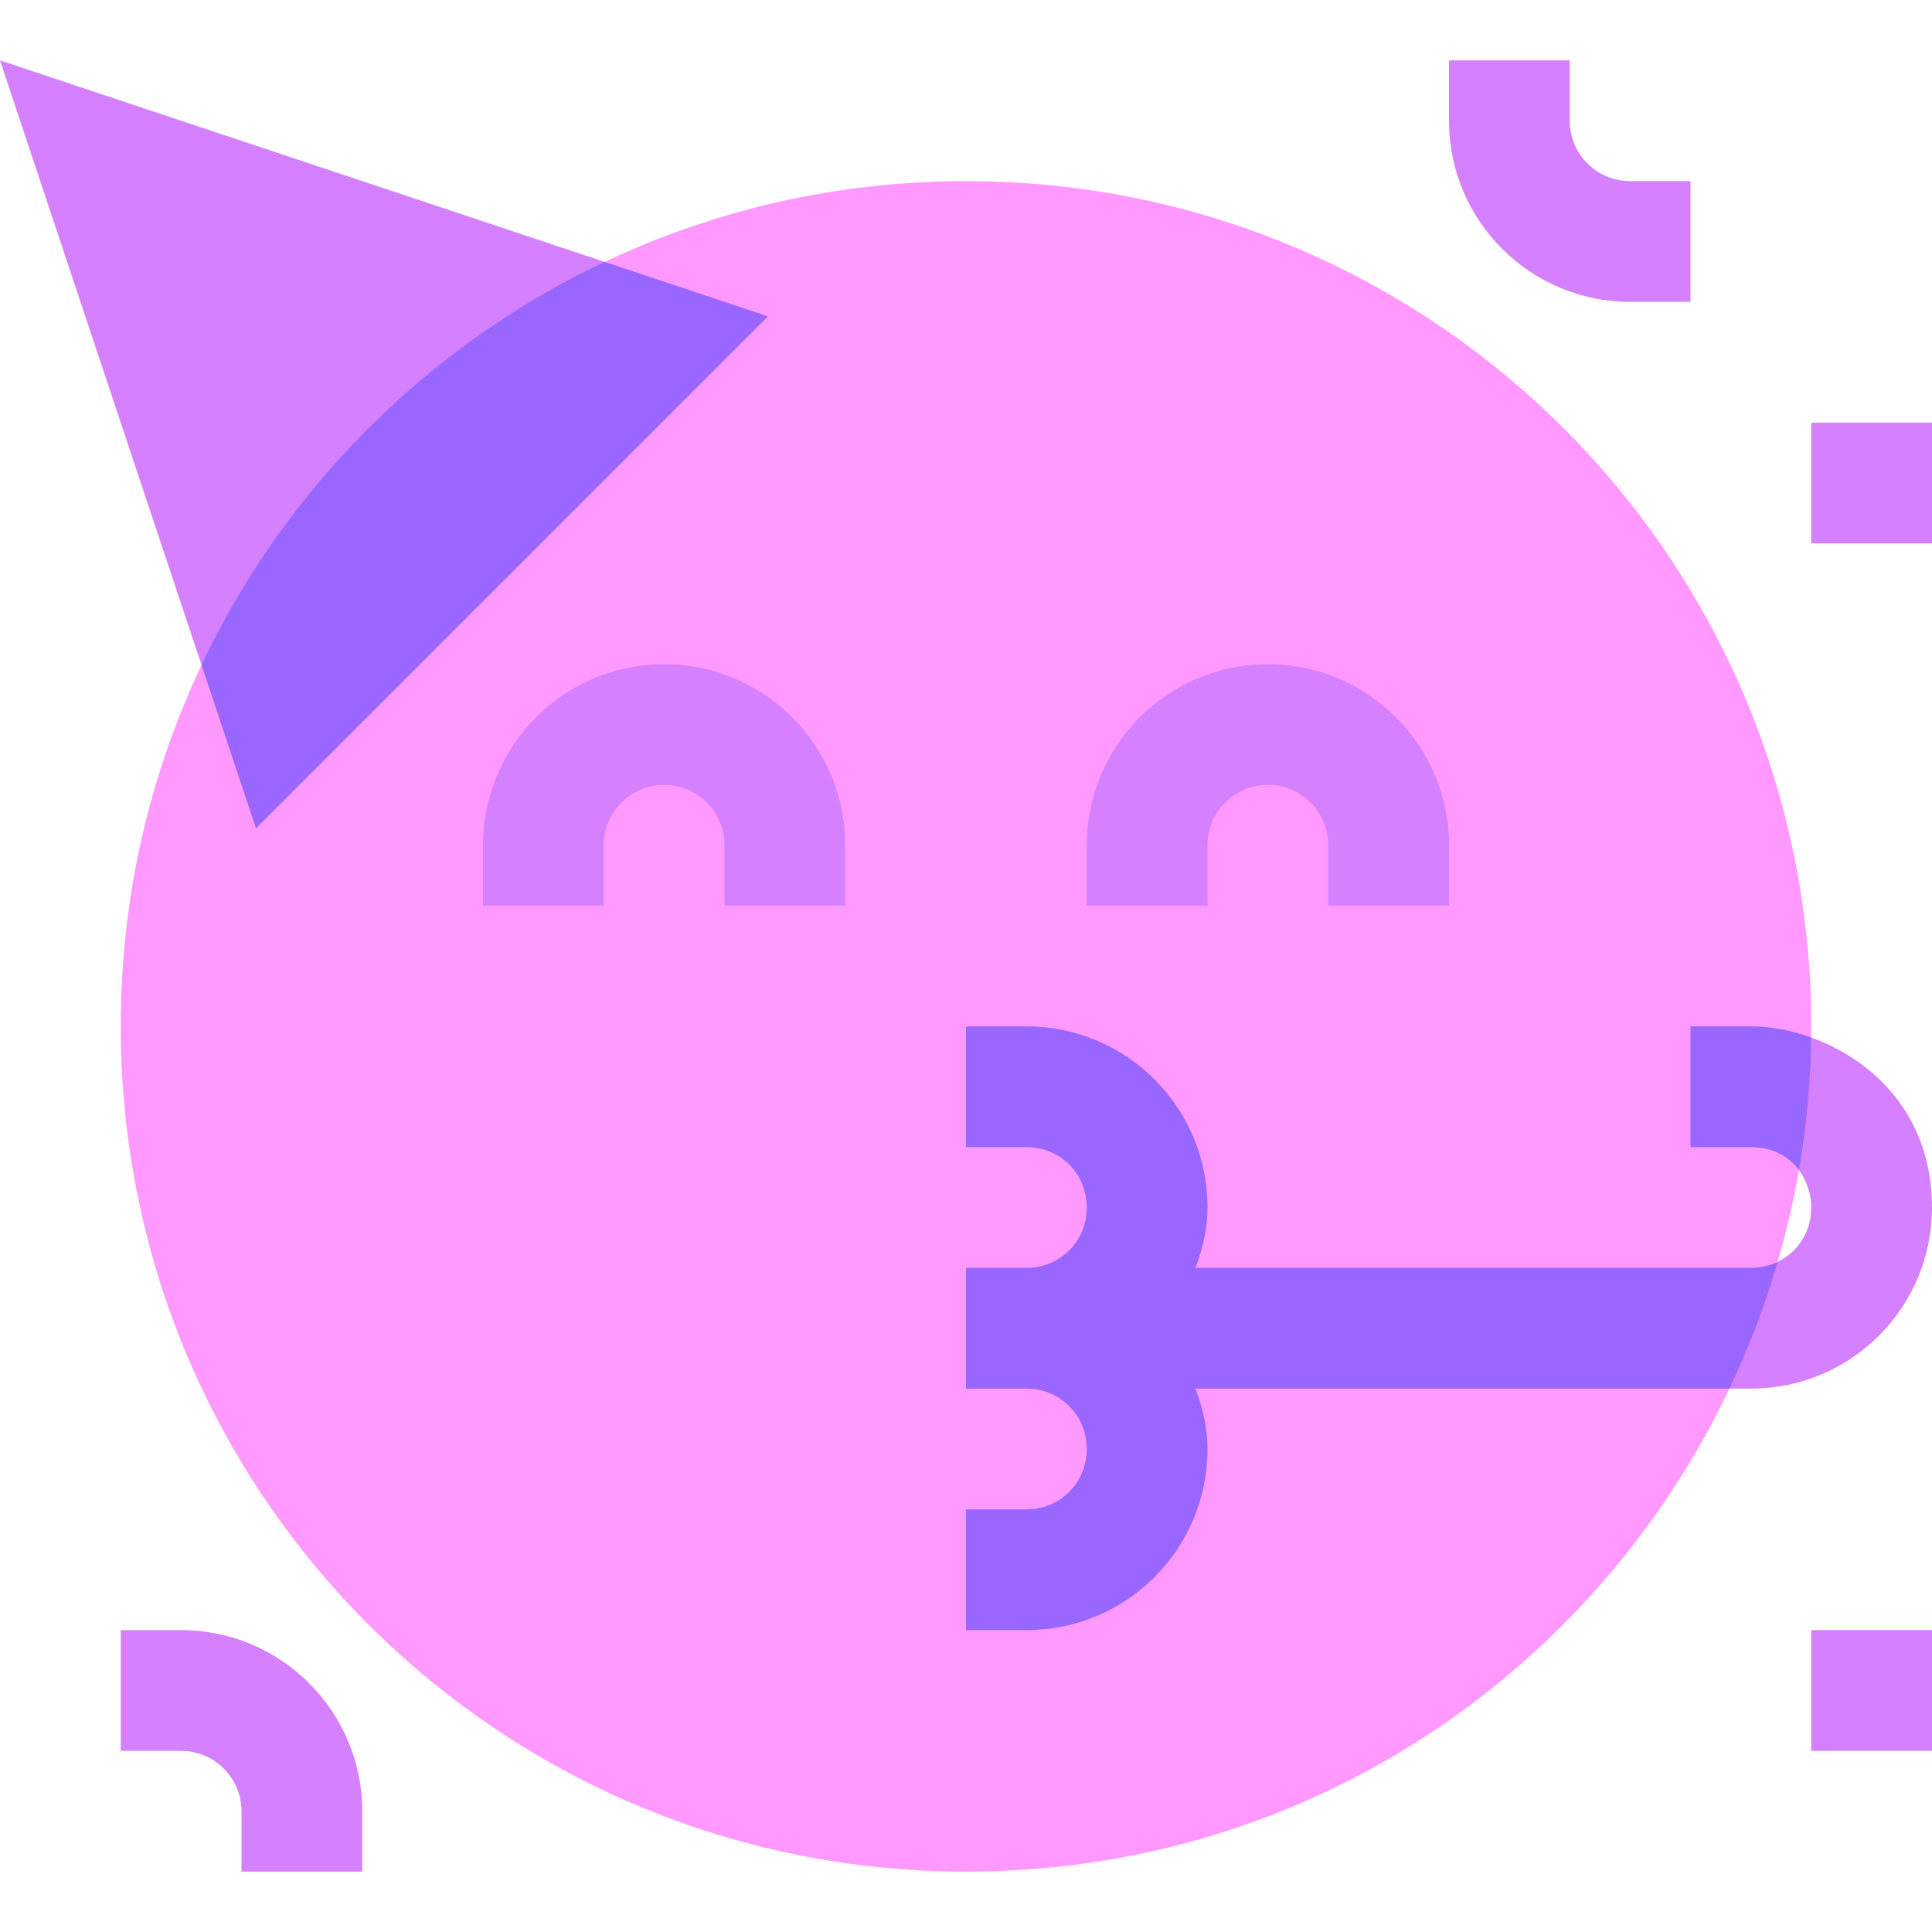
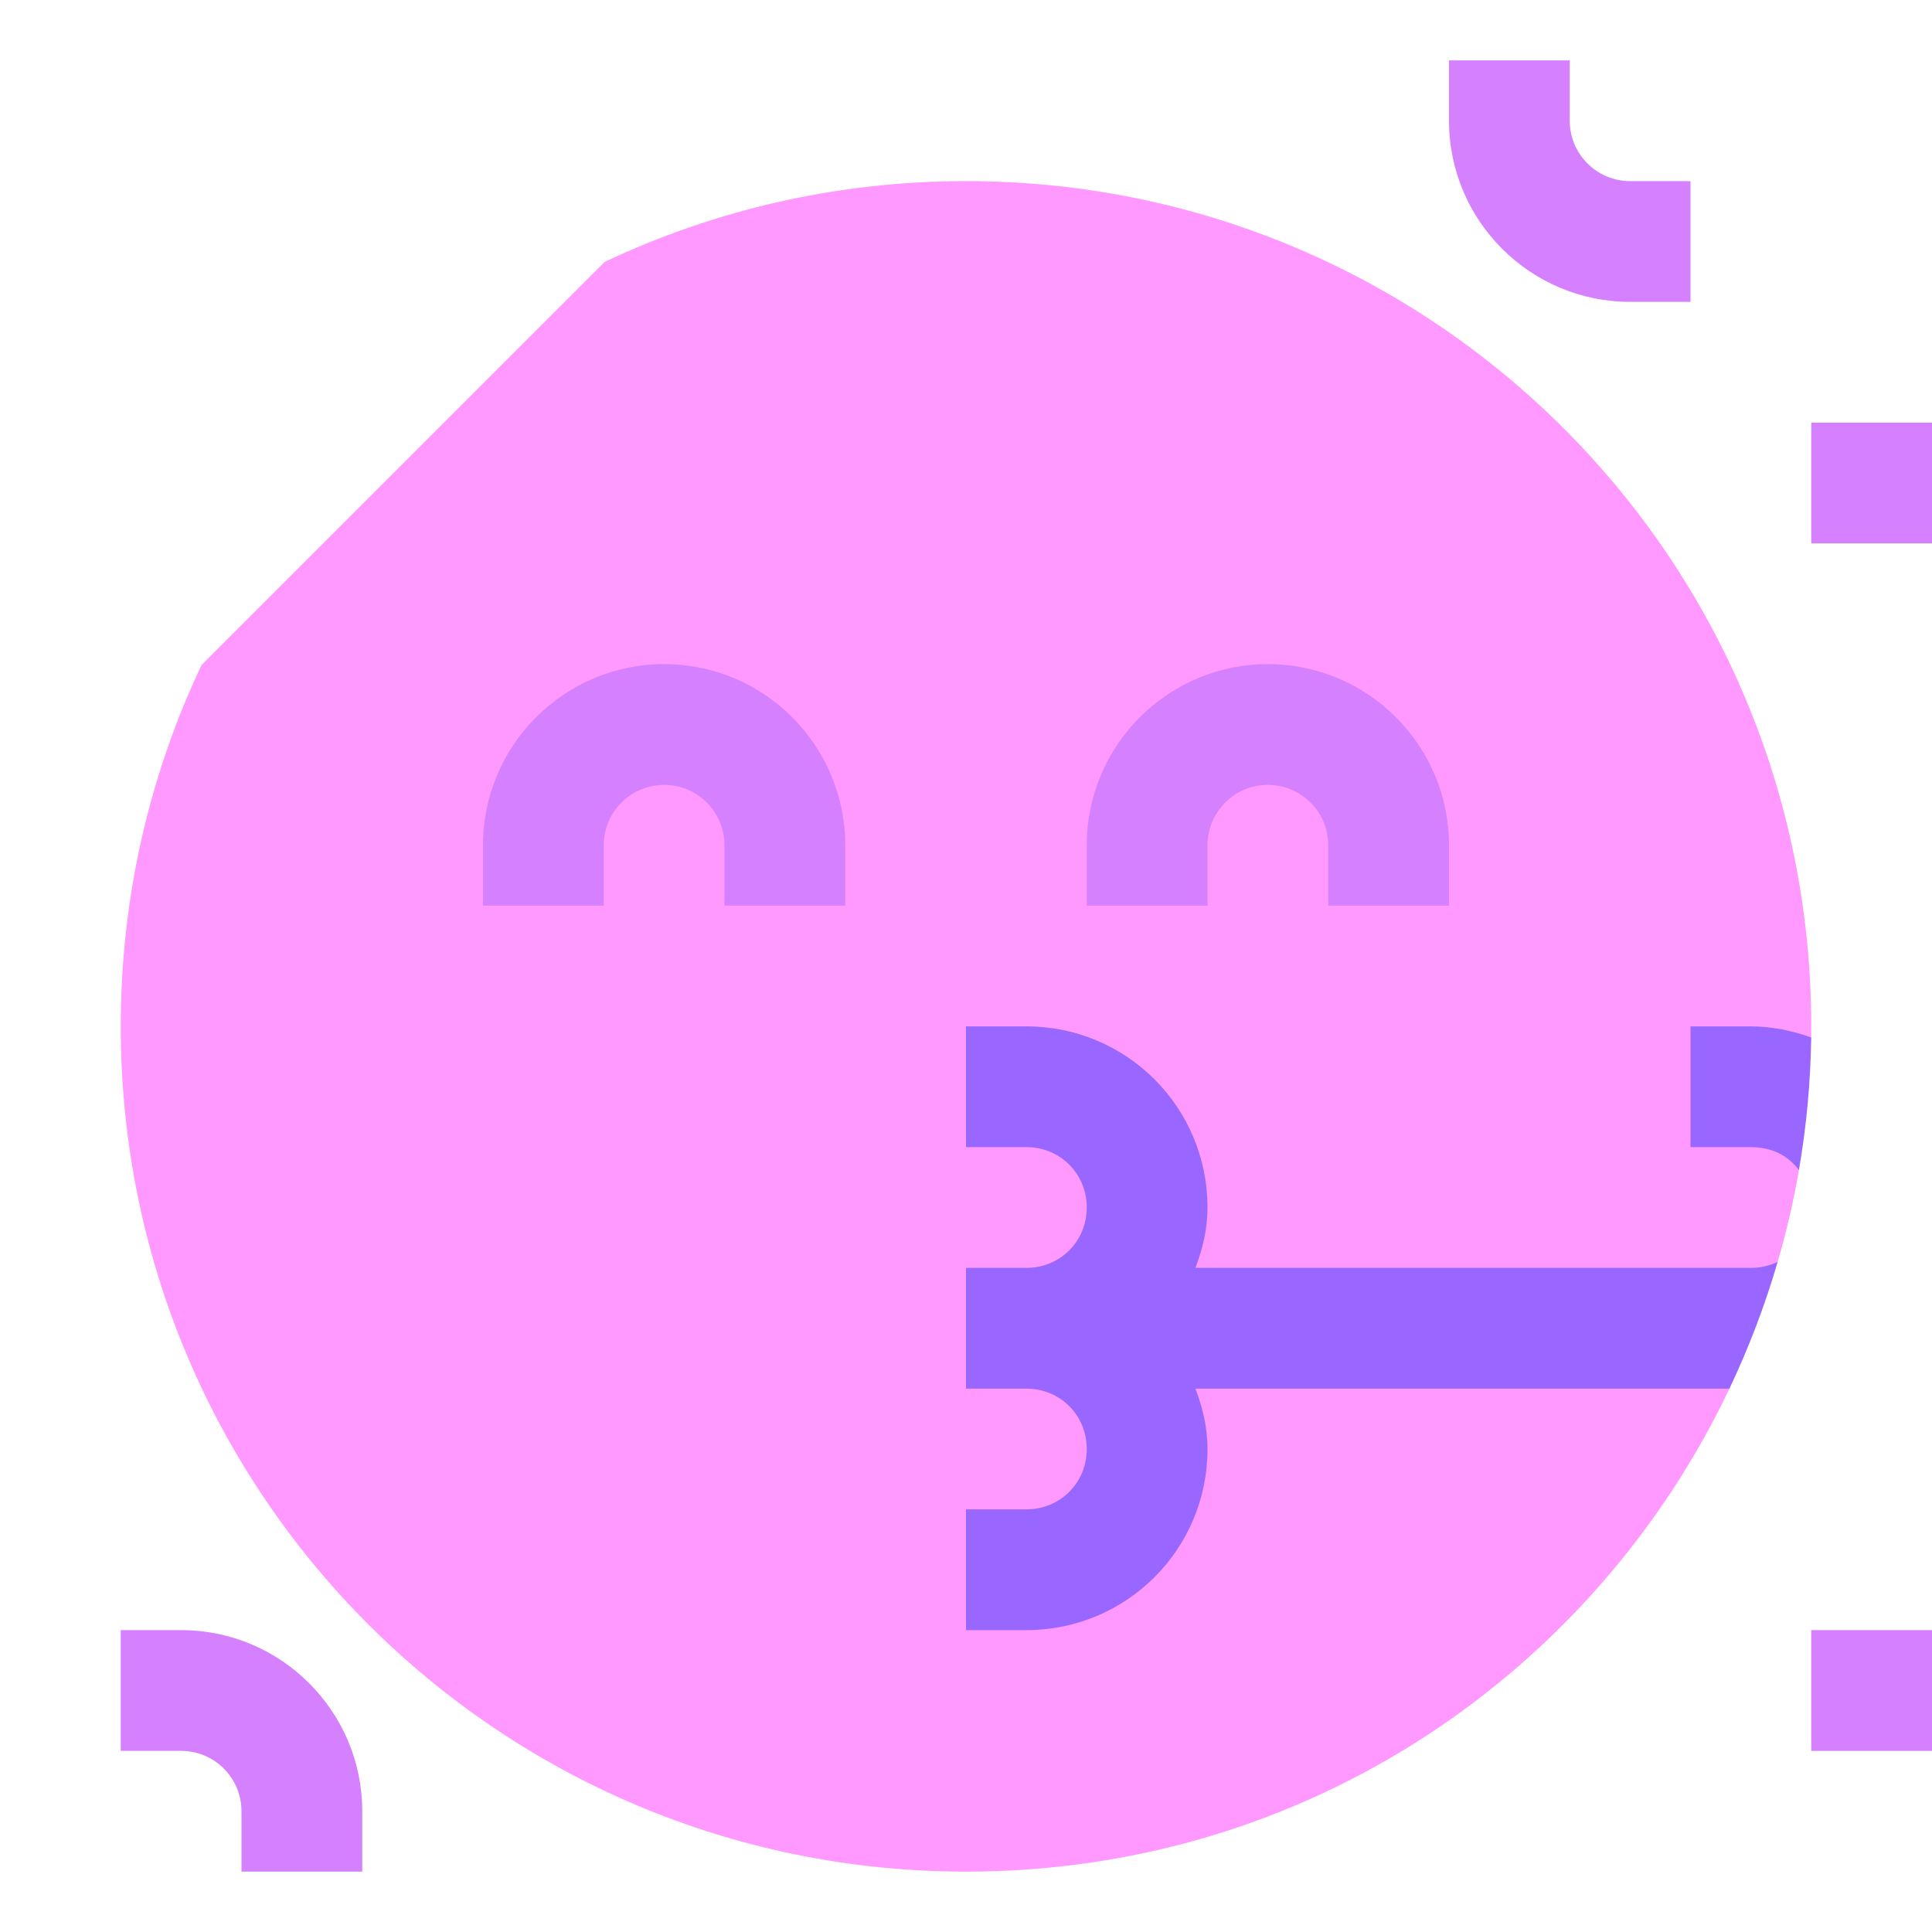
<svg xmlns="http://www.w3.org/2000/svg" width="64" height="64" viewBox="0 0 64 64" fill="none">
  <path d="M59.591 38.761V38.763C59.413 39.792 59.178 40.805 58.888 41.799L57.289 46C52.85 55.336 43.376 62 32 62C16.52 62 4 49.48 4 34C4 29.715 4.96 25.656 6.676 22.029L20.03 8.676C23.659 6.96 27.716 6 32 6C47.48 6 60 18.52 60 34C60 34.123 59.999 34.245 59.998 34.367L59.591 38.761Z" fill="#FF99FF" />
  <path d="M28 30H24V28C24 26.896 23.104 26 22 26C20.896 26 20 26.896 20 28V30H16V28C16 24.691 18.691 22 22 22C25.309 22 28 24.691 28 28V30Z" fill="#D580FF" />
  <path d="M48 30H44V28C44 26.896 43.103 26 42 26C40.897 26 40 26.896 40 28V30H36V28C36 24.691 38.691 22 42 22C45.309 22 48 24.691 48 28V30Z" fill="#D580FF" />
  <path d="M56 10H54C50.691 10 48 7.309 48 4V2H52V4C52 5.104 52.897 6 54 6H56V10Z" fill="#D580FF" />
  <path d="M12 62H8V60C8 58.897 7.104 58 6 58H4V54H6C9.309 54 12 56.691 12 60V62Z" fill="#D580FF" />
  <path d="M60 54H64V58H60V54Z" fill="#D580FF" />
  <path d="M60 14H64V18H60V14Z" fill="#D580FF" />
-   <path d="M20.03 8.676L6.676 22.029L0 2L20.03 8.676Z" fill="#D580FF" />
-   <path d="M64 40C64 43.32 61.32 46 58 46H57.289L58.888 41.799C59.542 41.483 60 40.821 60 40C60 39.601 59.872 39.141 59.592 38.763C59.592 38.761 59.592 38.761 59.592 38.761L59.998 34.369C62.017 35.094 64 36.915 64 40Z" fill="#D580FF" />
-   <path d="M25.439 10.48L8.48 27.44L6.676 22.029C9.442 16.176 14.178 11.443 20.029 8.676L25.439 10.48Z" fill="#9966FF" />
  <path d="M57.289 46H39.6C39.84 46.64 40 47.28 40 48C40 51.32 37.32 54 34 54H32V50H34C35.12 50 36 49.12 36 48C36 46.88 35.12 46 34 46H32V42H34C35.12 42 36 41.12 36 40C36 38.88 35.12 38 34 38H32V34H34C37.32 34 40 36.68 40 40C40 40.72 39.84 41.36 39.6 42H58C58.316 42 58.619 41.929 58.888 41.799C58.466 43.246 57.93 44.651 57.289 46Z" fill="#9966FF" />
  <path d="M59.998 34.367V34.369C59.977 35.859 59.84 37.325 59.591 38.761C59.27 38.326 58.75 38 58 38H56V34H58C58.619 34 59.31 34.12 59.998 34.367Z" fill="#9966FF" />
</svg>